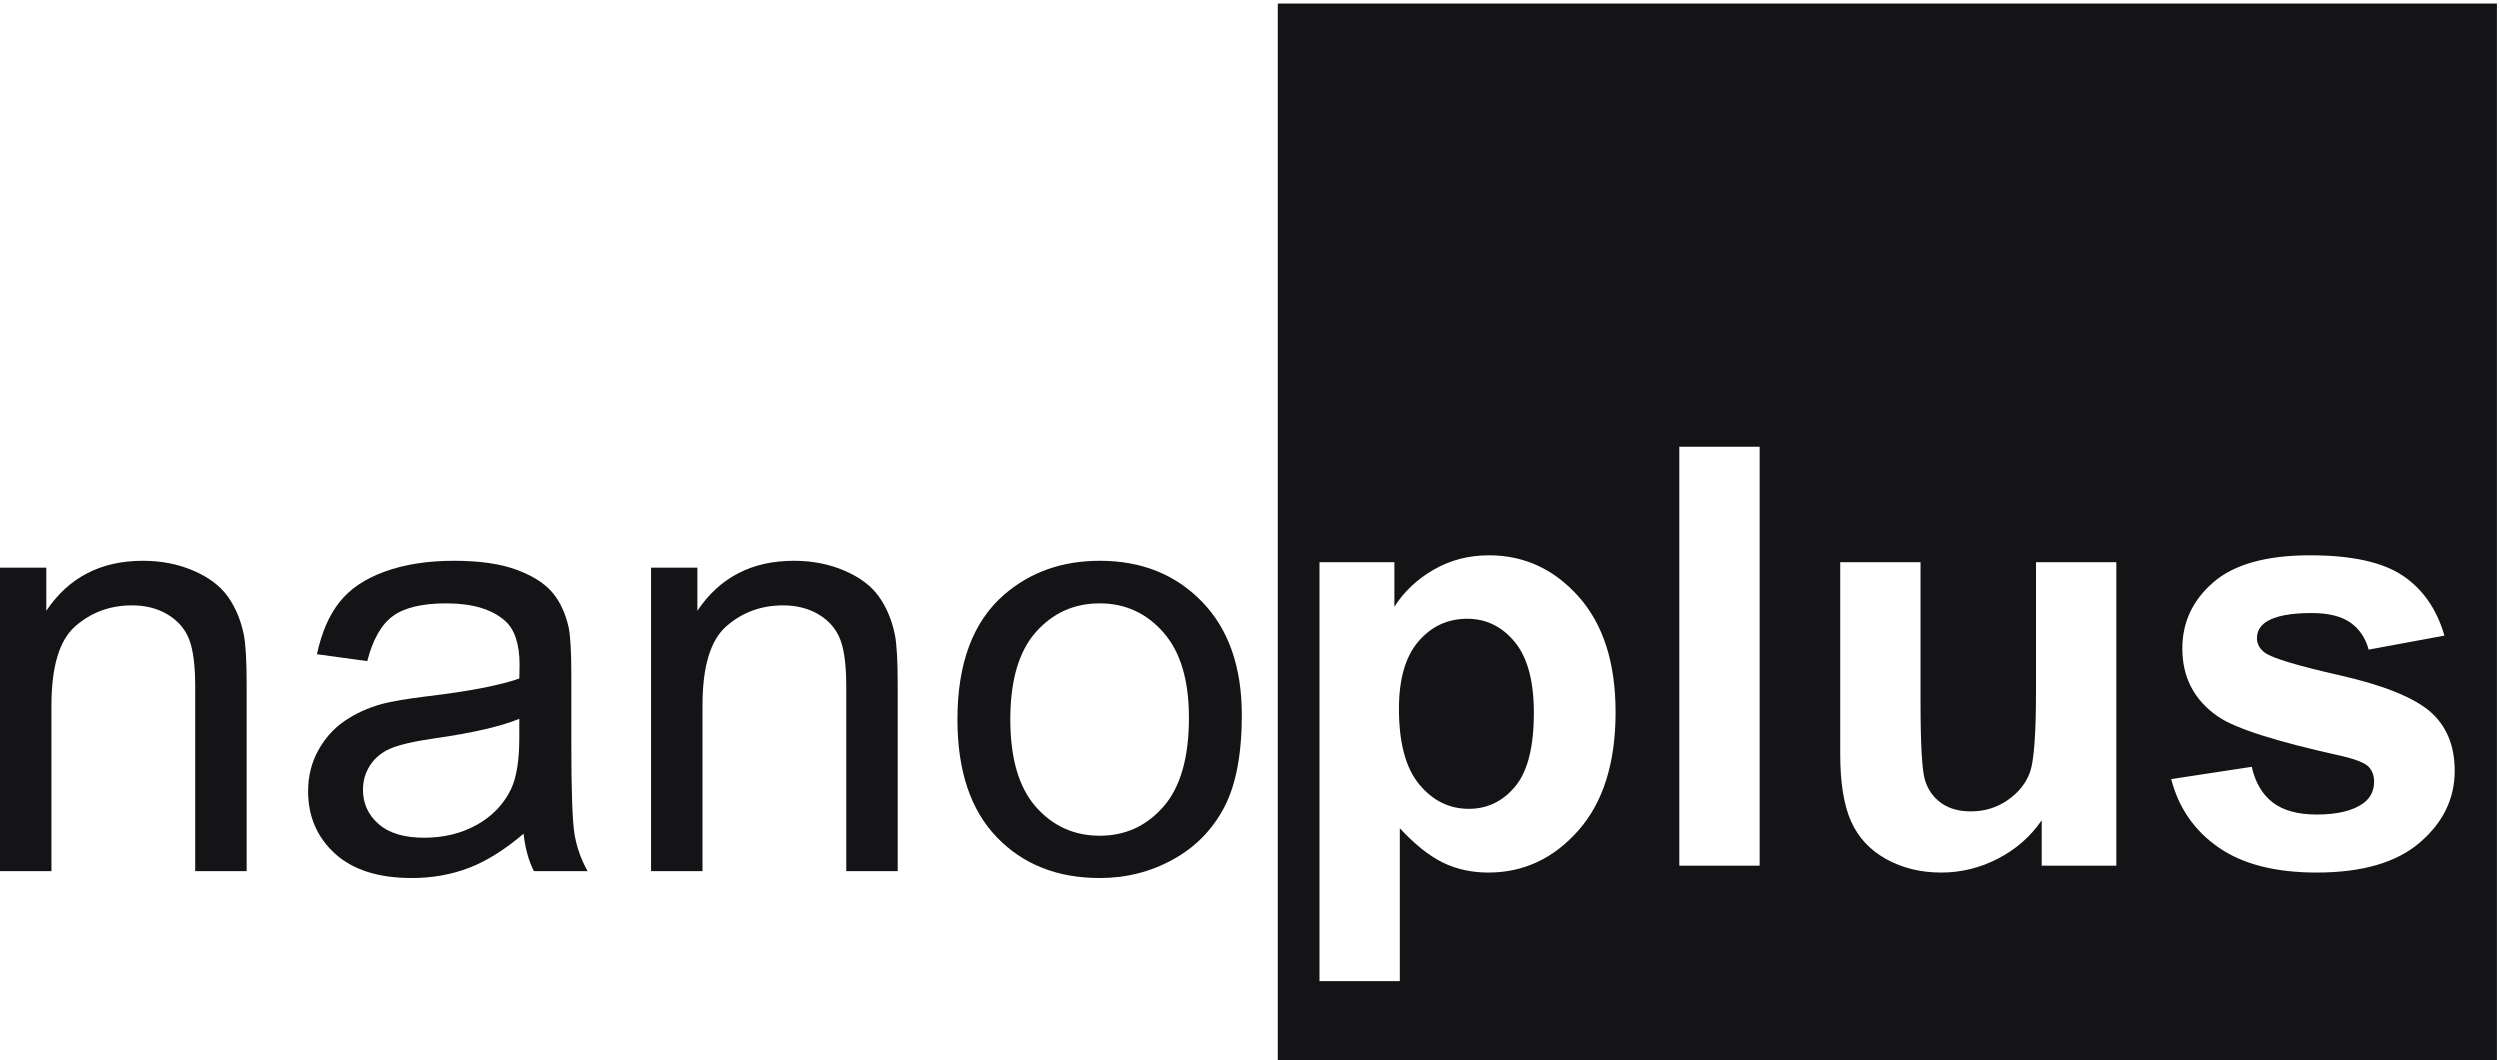
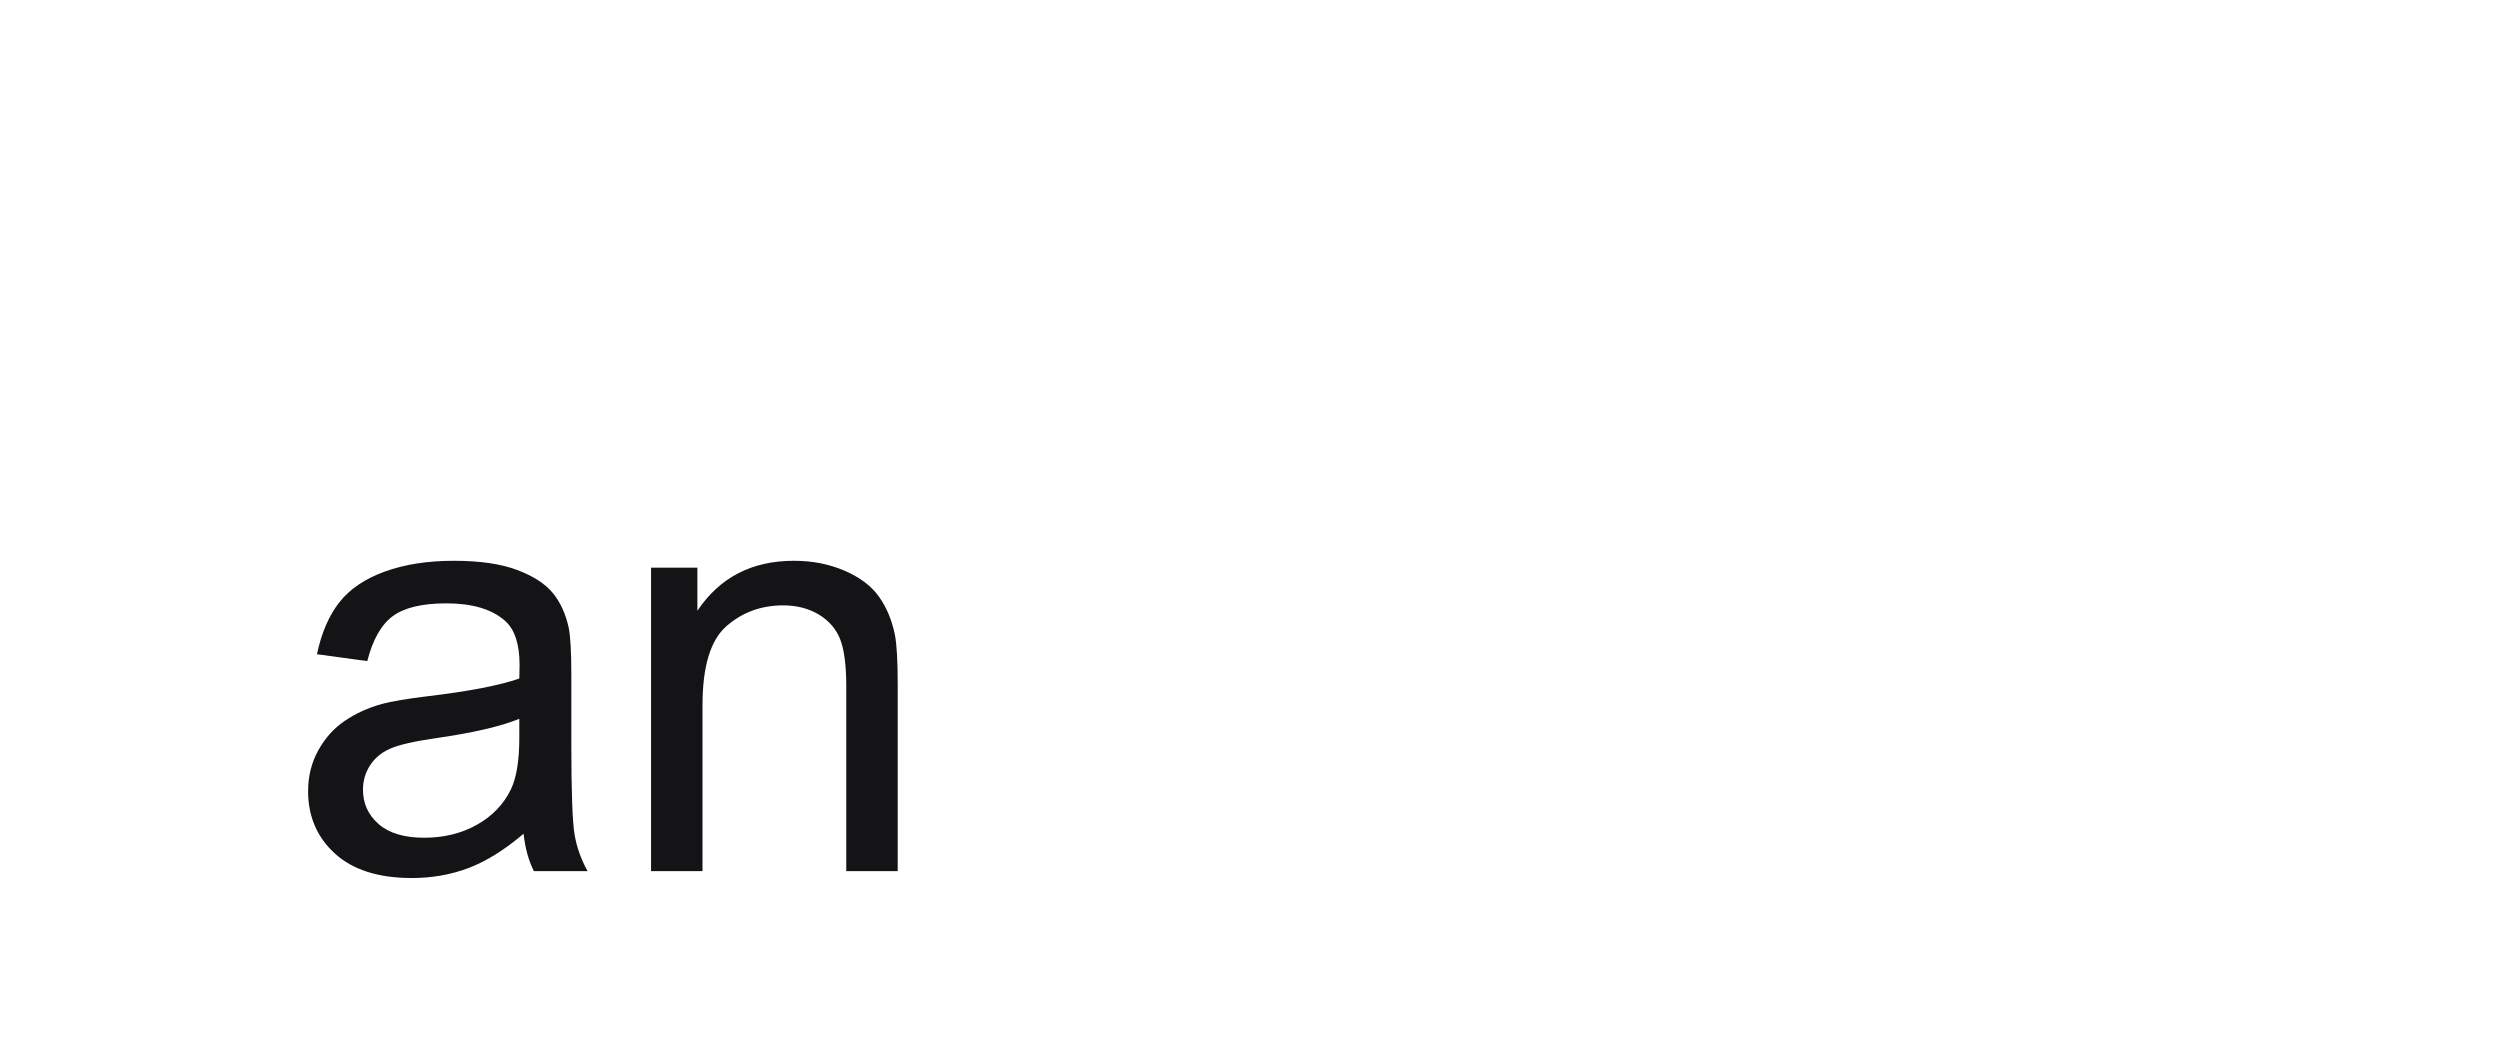
<svg xmlns="http://www.w3.org/2000/svg" width="599pt" height="254pt" viewBox="0 0 599 254" version="1.1">
  <defs>
    <clipPath id="clip1">
      <path d="M 306 0.84 L 598.262 0.84 L 598.262 254 L 306 254 Z M 306 0.84 " />
    </clipPath>
  </defs>
  <g id="surface1">
-     <path style=" stroke:none;fill-rule:nonzero;fill:rgb(8.003%,7.631%,8.484%);fill-opacity:1;" d="M 0 208.73 L 0 136.008 L 11.094 136.008 L 11.094 146.348 C 16.434 138.359 24.148 134.363 34.238 134.363 C 38.621 134.363 42.652 135.148 46.324 136.727 C 50 138.301 52.75 140.367 54.578 142.922 C 56.402 145.48 57.68 148.516 58.41 152.031 C 58.867 154.312 59.098 158.309 59.098 164.016 L 59.098 208.73 L 46.77 208.73 L 46.77 164.492 C 46.77 159.473 46.293 155.719 45.332 153.227 C 44.375 150.738 42.672 148.754 40.23 147.27 C 37.789 145.785 34.926 145.047 31.637 145.047 C 26.387 145.047 21.855 146.711 18.043 150.043 C 14.23 153.379 12.328 159.699 12.328 169.012 L 12.328 208.73 L 0 208.73 " />
    <path style=" stroke:none;fill-rule:nonzero;fill:rgb(8.003%,7.631%,8.484%);fill-opacity:1;" d="M 124.426 172.23 C 119.949 174.059 113.238 175.609 104.293 176.887 C 99.227 177.617 95.641 178.441 93.543 179.352 C 91.441 180.266 89.82 181.602 88.68 183.359 C 87.539 185.117 86.969 187.066 86.969 189.215 C 86.969 192.5 88.211 195.238 90.699 197.43 C 93.188 199.621 96.828 200.719 101.621 200.719 C 106.371 200.719 110.594 199.68 114.289 197.602 C 117.988 195.523 120.703 192.684 122.441 189.078 C 123.762 186.293 124.426 182.184 124.426 176.75 Z M 125.453 199.758 C 120.887 203.641 116.492 206.379 112.27 207.977 C 108.047 209.574 103.516 210.375 98.676 210.375 C 90.688 210.375 84.547 208.422 80.258 204.52 C 75.965 200.613 73.82 195.629 73.82 189.555 C 73.82 185.996 74.629 182.742 76.25 179.797 C 77.871 176.855 79.992 174.492 82.621 172.711 C 85.242 170.93 88.199 169.586 91.488 168.668 C 93.906 168.031 97.559 167.414 102.445 166.82 C 112.395 165.637 119.723 164.219 124.426 162.574 C 124.469 160.887 124.492 159.812 124.492 159.355 C 124.492 154.336 123.328 150.797 121.004 148.742 C 117.852 145.961 113.172 144.566 106.965 144.566 C 101.164 144.566 96.887 145.582 94.125 147.613 C 91.359 149.645 89.32 153.238 87.996 158.398 L 75.941 156.754 C 77.039 151.598 78.84 147.43 81.352 144.258 C 83.863 141.086 87.492 138.645 92.242 136.93 C 96.988 135.219 102.488 134.363 108.742 134.363 C 114.953 134.363 119.996 135.094 123.879 136.555 C 127.758 138.016 130.609 139.852 132.438 142.066 C 134.262 144.281 135.539 147.078 136.273 150.453 C 136.684 152.555 136.891 156.344 136.891 161.82 L 136.891 178.258 C 136.891 189.719 137.152 196.965 137.676 200 C 138.199 203.035 139.238 205.945 140.793 208.73 L 127.918 208.73 C 126.641 206.172 125.816 203.184 125.453 199.758 " />
    <path style=" stroke:none;fill-rule:nonzero;fill:rgb(8.003%,7.631%,8.484%);fill-opacity:1;" d="M 155.992 208.73 L 155.992 136.008 L 167.09 136.008 L 167.09 146.348 C 172.43 138.359 180.145 134.363 190.234 134.363 C 194.617 134.363 198.645 135.148 202.32 136.727 C 205.992 138.301 208.746 140.367 210.57 142.922 C 212.398 145.48 213.676 148.516 214.406 152.031 C 214.863 154.312 215.09 158.309 215.09 164.016 L 215.09 208.73 L 202.766 208.73 L 202.766 164.492 C 202.766 159.473 202.285 155.719 201.328 153.227 C 200.367 150.738 198.668 148.754 196.227 147.27 C 193.781 145.785 190.918 145.047 187.633 145.047 C 182.383 145.047 177.848 146.711 174.039 150.043 C 170.227 153.379 168.32 159.699 168.32 169.012 L 168.32 208.73 L 155.992 208.73 " />
-     <path style=" stroke:none;fill-rule:nonzero;fill:rgb(8.003%,7.631%,8.484%);fill-opacity:1;" d="M 242.07 172.367 C 242.07 181.68 244.102 188.656 248.164 193.289 C 252.23 197.922 257.344 200.238 263.508 200.238 C 269.621 200.238 274.711 197.91 278.777 193.254 C 282.84 188.598 284.871 181.5 284.871 171.957 C 284.871 162.965 282.828 156.148 278.742 151.516 C 274.656 146.883 269.574 144.566 263.508 144.566 C 257.344 144.566 252.23 146.871 248.164 151.48 C 244.102 156.094 242.07 163.055 242.07 172.367 Z M 229.402 172.367 C 229.402 158.902 233.145 148.926 240.633 142.441 C 246.887 137.059 254.512 134.363 263.508 134.363 C 273.504 134.363 281.676 137.637 288.02 144.188 C 294.367 150.738 297.539 159.793 297.539 171.34 C 297.539 180.699 296.137 188.062 293.328 193.426 C 290.52 198.789 286.434 202.957 281.07 205.922 C 275.703 208.891 269.852 210.375 263.508 210.375 C 253.324 210.375 245.094 207.109 238.82 200.582 C 232.539 194.055 229.402 184.648 229.402 172.367 " />
-     <path style=" stroke:none;fill-rule:nonzero;fill:rgb(8.003%,7.631%,8.484%);fill-opacity:1;" d="M 351.555 148.254 C 346.852 148.254 342.949 150.07 339.844 153.699 C 336.738 157.328 335.188 162.703 335.188 169.824 C 335.188 177.996 336.809 184.035 340.051 187.938 C 343.289 191.84 347.238 193.793 351.898 193.793 C 356.371 193.793 360.09 192 363.059 188.418 C 366.027 184.832 367.512 178.957 367.512 170.781 C 367.512 163.16 365.98 157.496 362.922 153.801 C 359.863 150.102 356.074 148.254 351.555 148.254 " />
    <g clip-path="url(#clip1)" clip-rule="nonzero">
-       <path style=" stroke:none;fill-rule:nonzero;fill:rgb(8.003%,7.631%,8.484%);fill-opacity:1;" d="M 579.793 201.871 C 574.223 206.664 565.984 209.062 555.074 209.062 C 545.164 209.062 537.324 207.055 531.551 203.035 C 525.773 199.02 521.996 193.562 520.219 186.668 L 539.527 183.727 C 540.352 187.469 542.016 190.312 544.527 192.254 C 547.035 194.191 550.555 195.16 555.074 195.16 C 560.047 195.16 563.793 194.25 566.305 192.422 C 567.992 191.145 568.836 189.434 568.836 187.285 C 568.836 185.824 568.379 184.617 567.469 183.656 C 566.508 182.746 564.363 181.902 561.031 181.125 C 545.508 177.699 535.668 174.574 531.516 171.742 C 525.766 167.816 522.887 162.359 522.887 155.375 C 522.887 149.074 525.375 143.781 530.352 139.488 C 535.328 135.199 543.043 133.051 553.496 133.051 C 563.449 133.051 570.844 134.672 575.684 137.914 C 580.523 141.156 583.855 145.949 585.684 152.293 L 567.535 155.648 C 566.758 152.82 565.285 150.652 563.117 149.145 C 560.949 147.637 557.855 146.883 553.84 146.883 C 548.773 146.883 545.145 147.594 542.953 149.008 C 541.488 150.012 540.762 151.312 540.762 152.91 C 540.762 154.281 541.398 155.445 542.68 156.402 C 544.41 157.68 550.406 159.484 560.652 161.812 C 570.902 164.141 578.059 166.996 582.121 170.371 C 586.137 173.797 588.148 178.566 588.148 184.684 C 588.148 191.352 585.363 197.078 579.793 201.871 Z M 507.07 207.418 L 489.195 207.418 L 489.195 196.531 C 486.547 200.41 483.066 203.473 478.754 205.707 C 474.438 207.945 469.887 209.062 465.094 209.062 C 460.207 209.062 455.824 207.988 451.945 205.844 C 448.062 203.699 445.254 200.688 443.52 196.805 C 441.785 192.926 440.918 187.562 440.918 180.715 L 440.918 134.695 L 460.16 134.695 L 460.16 168.113 C 460.16 178.34 460.516 184.605 461.223 186.91 C 461.93 189.215 463.219 191.043 465.094 192.391 C 466.965 193.734 469.336 194.406 472.215 194.406 C 475.5 194.406 478.445 193.508 481.047 191.703 C 483.648 189.898 485.43 187.664 486.391 184.992 C 487.348 182.32 487.828 175.781 487.828 165.375 L 487.828 134.695 L 507.07 134.695 Z M 421.609 207.418 L 402.363 207.418 L 402.363 107.031 L 421.609 107.031 Z M 378.191 198.965 C 372.258 205.695 365.066 209.062 356.621 209.062 C 352.605 209.062 348.965 208.266 345.699 206.664 C 342.434 205.07 339 202.332 335.395 198.449 L 335.395 235.086 L 316.152 235.086 L 316.152 134.695 L 334.094 134.695 L 334.094 145.379 C 336.422 141.727 339.57 138.758 343.543 136.477 C 347.516 134.191 351.918 133.051 356.758 133.051 C 365.203 133.051 372.371 136.363 378.262 142.98 C 384.148 149.602 387.094 158.824 387.094 170.645 C 387.094 182.789 384.125 192.23 378.191 198.965 Z M 306.156 0.84 L 306.156 254 L 598.262 254 L 598.262 0.84 L 306.156 0.84 " />
-     </g>
+       </g>
  </g>
</svg>